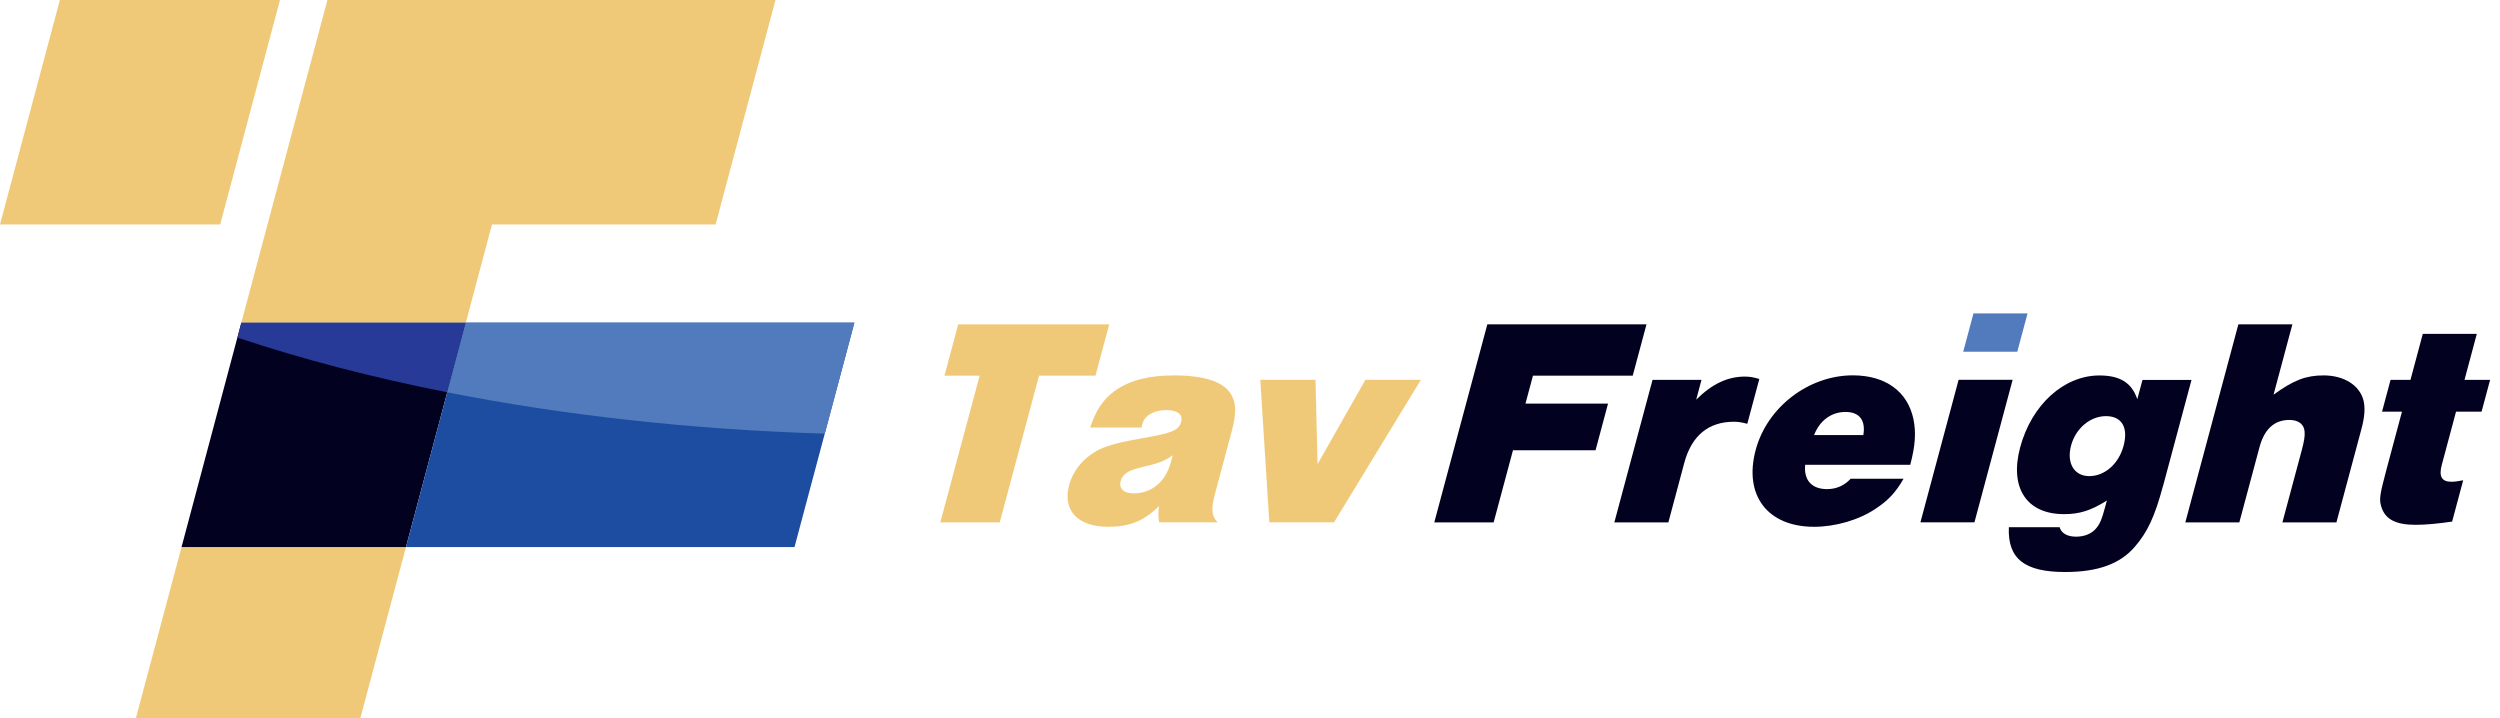
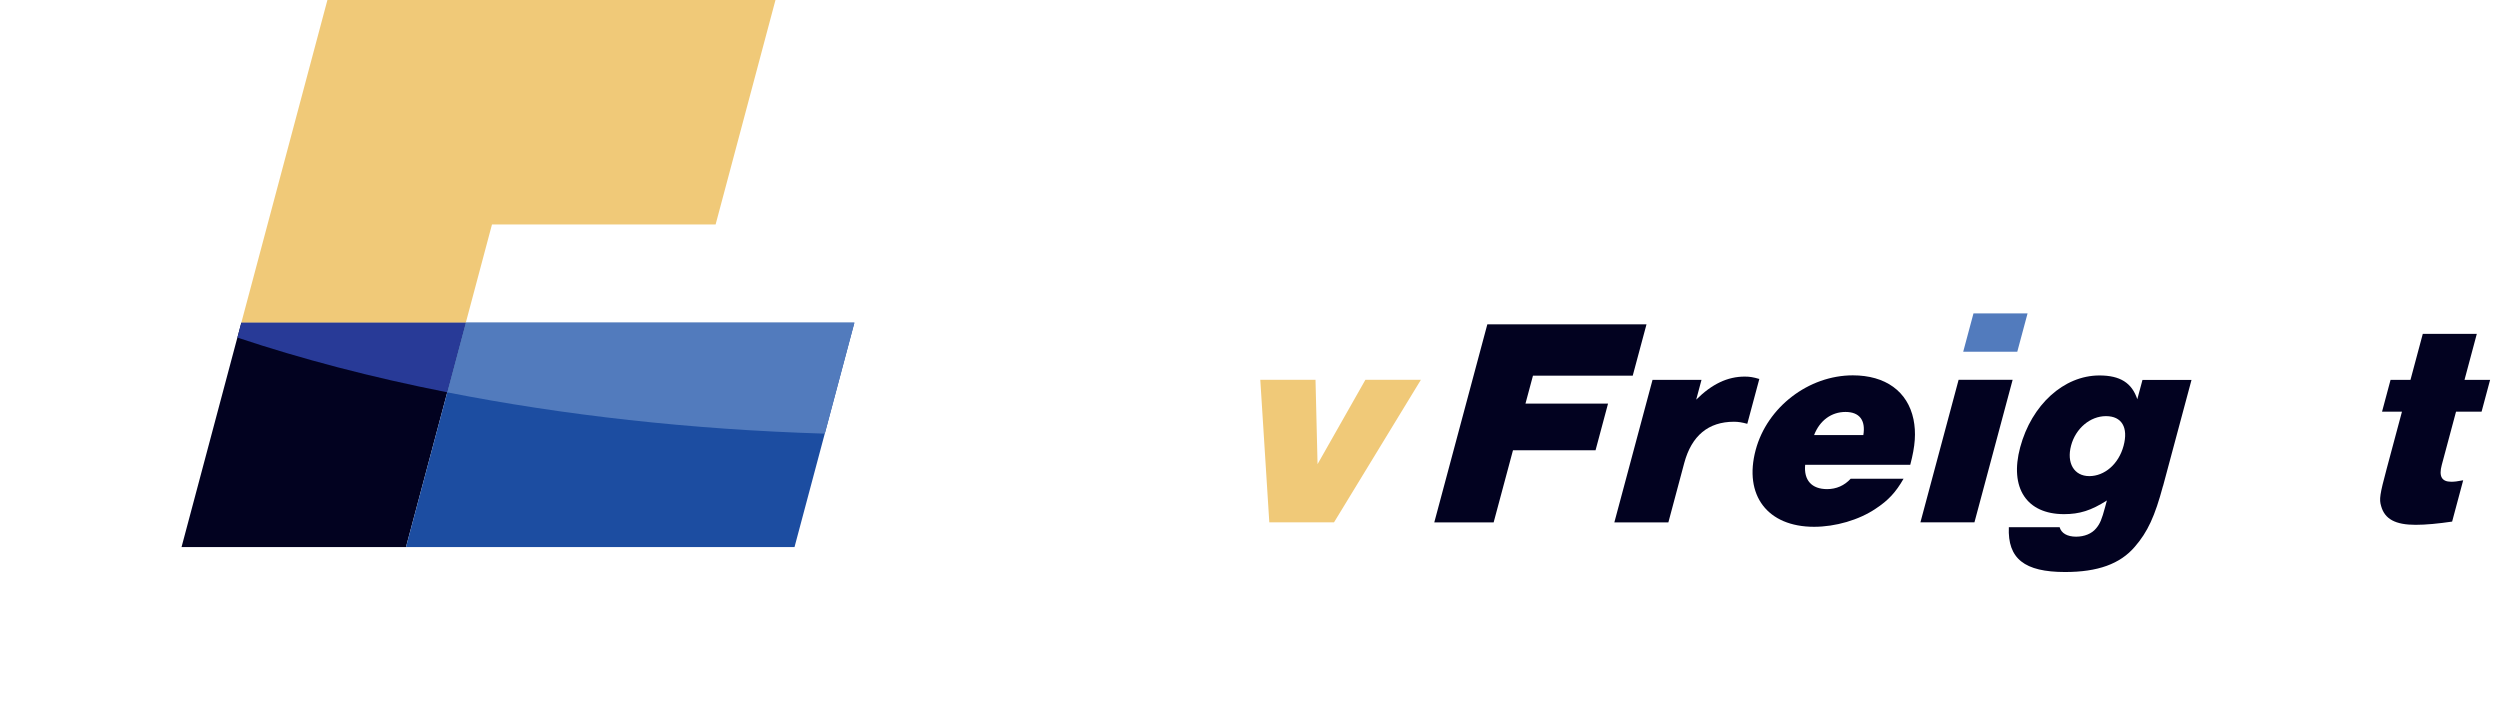
<svg xmlns="http://www.w3.org/2000/svg" width="181" height="52" viewBox="0 0 181 52" fill="none">
-   <path d="M72.38 37.82H68.078L70.925 27.2H68.378L69.376 23.481H80.309L79.311 27.2H75.227L72.38 37.82Z" fill="#F0C978" />
-   <path d="M78.924 30.962C79.356 29.672 79.853 28.941 80.687 28.317C81.755 27.544 83.164 27.179 84.993 27.179C87.273 27.179 88.686 27.672 89.179 28.641C89.512 29.241 89.504 29.997 89.179 31.221L87.975 35.712C87.671 36.854 87.704 37.367 88.164 37.819H83.928C83.859 37.606 83.842 36.936 83.924 36.636C82.794 37.733 81.78 38.14 80.231 38.14C78.037 38.14 76.915 36.957 77.404 35.129C77.7 34.032 78.485 33.107 79.578 32.548C80.194 32.248 81.168 31.99 82.68 31.731C84.91 31.345 85.35 31.151 85.518 30.527C85.658 30.009 85.247 29.689 84.454 29.689C83.53 29.689 82.868 30.075 82.696 30.72C82.68 30.786 82.655 30.872 82.655 30.954H78.937L78.924 30.962ZM84.902 32.963C84.294 33.395 83.887 33.543 82.581 33.847C81.665 34.06 81.266 34.34 81.135 34.837C80.991 35.375 81.369 35.72 82.08 35.72C83.37 35.72 84.389 34.882 84.762 33.485L84.902 32.967V32.963Z" fill="#F0C978" />
  <path d="M96.586 37.819H91.898L91.245 27.499H95.243L95.391 33.604L98.854 27.499H102.872L96.582 37.819H96.586Z" fill="#F0C978" />
  <path d="M108.143 37.82H103.842L107.683 23.481H119.207L118.209 27.2H110.986L110.444 29.221H116.422L115.518 32.598H109.54L108.139 37.824L108.143 37.82Z" fill="#020220" />
  <path d="M122.798 28.941C123.94 27.803 125.074 27.265 126.323 27.265C126.668 27.265 126.935 27.306 127.375 27.437L126.504 30.683C126.101 30.576 125.855 30.535 125.534 30.535C123.686 30.535 122.469 31.546 121.939 33.522L120.789 37.823H116.878L119.643 27.503H123.188L122.802 28.945L122.798 28.941Z" fill="#020220" />
  <path d="M130.694 33.65C130.587 34.767 131.166 35.412 132.284 35.412C132.95 35.412 133.537 35.153 133.989 34.66H137.818C137.251 35.65 136.709 36.23 135.797 36.83C134.589 37.647 132.888 38.14 131.339 38.14C127.966 38.14 126.232 35.86 127.112 32.573C127.941 29.476 130.945 27.175 134.145 27.175C136.512 27.175 138.114 28.337 138.537 30.359C138.73 31.324 138.668 32.273 138.303 33.65H130.69H130.694ZM134.905 31.501C135.086 30.424 134.622 29.825 133.615 29.825C132.609 29.825 131.754 30.424 131.339 31.501H134.909H134.905Z" fill="#020220" />
  <path d="M142.949 37.819H139.038L141.803 27.499H145.714L142.949 37.819Z" fill="#020220" />
  <path d="M156.602 35.178C156.015 37.371 155.493 38.51 154.56 39.586C153.496 40.831 151.877 41.414 149.515 41.414C146.569 41.414 145.345 40.449 145.44 38.169H149.117C149.236 38.6 149.663 38.855 150.308 38.855C150.908 38.855 151.442 38.641 151.758 38.255C152.046 37.91 152.169 37.61 152.412 36.706L152.539 36.233C151.397 36.965 150.555 37.224 149.437 37.224C146.73 37.224 145.472 35.334 146.261 32.384C147.087 29.311 149.417 27.183 151.997 27.183C153.5 27.183 154.347 27.721 154.741 28.904L155.115 27.507H158.665L156.606 35.182L156.602 35.178ZM149.947 32.257C149.606 33.526 150.168 34.471 151.265 34.471C152.362 34.471 153.389 33.612 153.747 32.277C154.104 30.946 153.615 30.128 152.473 30.128C151.331 30.128 150.279 31.012 149.947 32.257Z" fill="#020220" />
-   <path d="M164.605 28.576C166.047 27.524 166.955 27.179 168.225 27.179C169.708 27.179 170.83 27.89 171.117 28.987C171.249 29.545 171.203 30.191 170.965 31.07L169.157 37.82H165.246L166.647 32.594C166.824 31.928 166.881 31.563 166.853 31.263C166.824 30.725 166.417 30.404 165.752 30.404C164.655 30.404 163.94 31.07 163.586 32.38L162.128 37.82H158.217L162.058 23.481H165.969L164.605 28.576Z" fill="#020220" />
  <path d="M178.434 27.504H180.283L179.666 29.805H177.817L176.786 33.654C176.56 34.492 176.782 34.878 177.468 34.878C177.702 34.878 177.883 34.858 178.335 34.772L177.534 37.763C176.527 37.91 175.644 37.997 174.892 37.997C173.43 37.997 172.657 37.586 172.394 36.641C172.246 36.148 172.296 35.803 172.797 33.933L173.902 29.805H172.46L173.076 27.504H174.518L175.41 24.172H179.321L178.43 27.504H178.434Z" fill="#020220" />
  <path d="M146.051 25.466H142.136L142.879 22.692H146.795L146.051 25.466Z" fill="#527BBD" />
-   <path d="M4.334 0L0 16.249H15.941L20.271 0H4.334Z" fill="#F0C978" />
-   <path d="M9.836 52H26.089L29.392 39.609H13.143L9.836 52Z" fill="#F0C978" />
  <path d="M13.143 39.609H29.391L33.726 23.36H17.473L13.143 39.609Z" fill="#020220" />
  <path d="M61.856 23.36H33.726L29.392 39.609H57.522L61.856 23.36Z" fill="#1C4DA1" />
  <path d="M35.62 16.249H51.811L56.145 0H23.705L17.473 23.36H33.725L35.62 16.249Z" fill="#F0C978" />
  <path d="M33.726 23.361H17.477L17.189 24.441C21.836 25.994 26.93 27.329 32.382 28.402L33.726 23.356V23.361Z" fill="#283A97" />
  <path d="M33.726 23.36L32.383 28.405C40.764 30.057 49.987 31.101 59.716 31.396L61.861 23.36H33.726Z" fill="#527BBD" />
</svg>